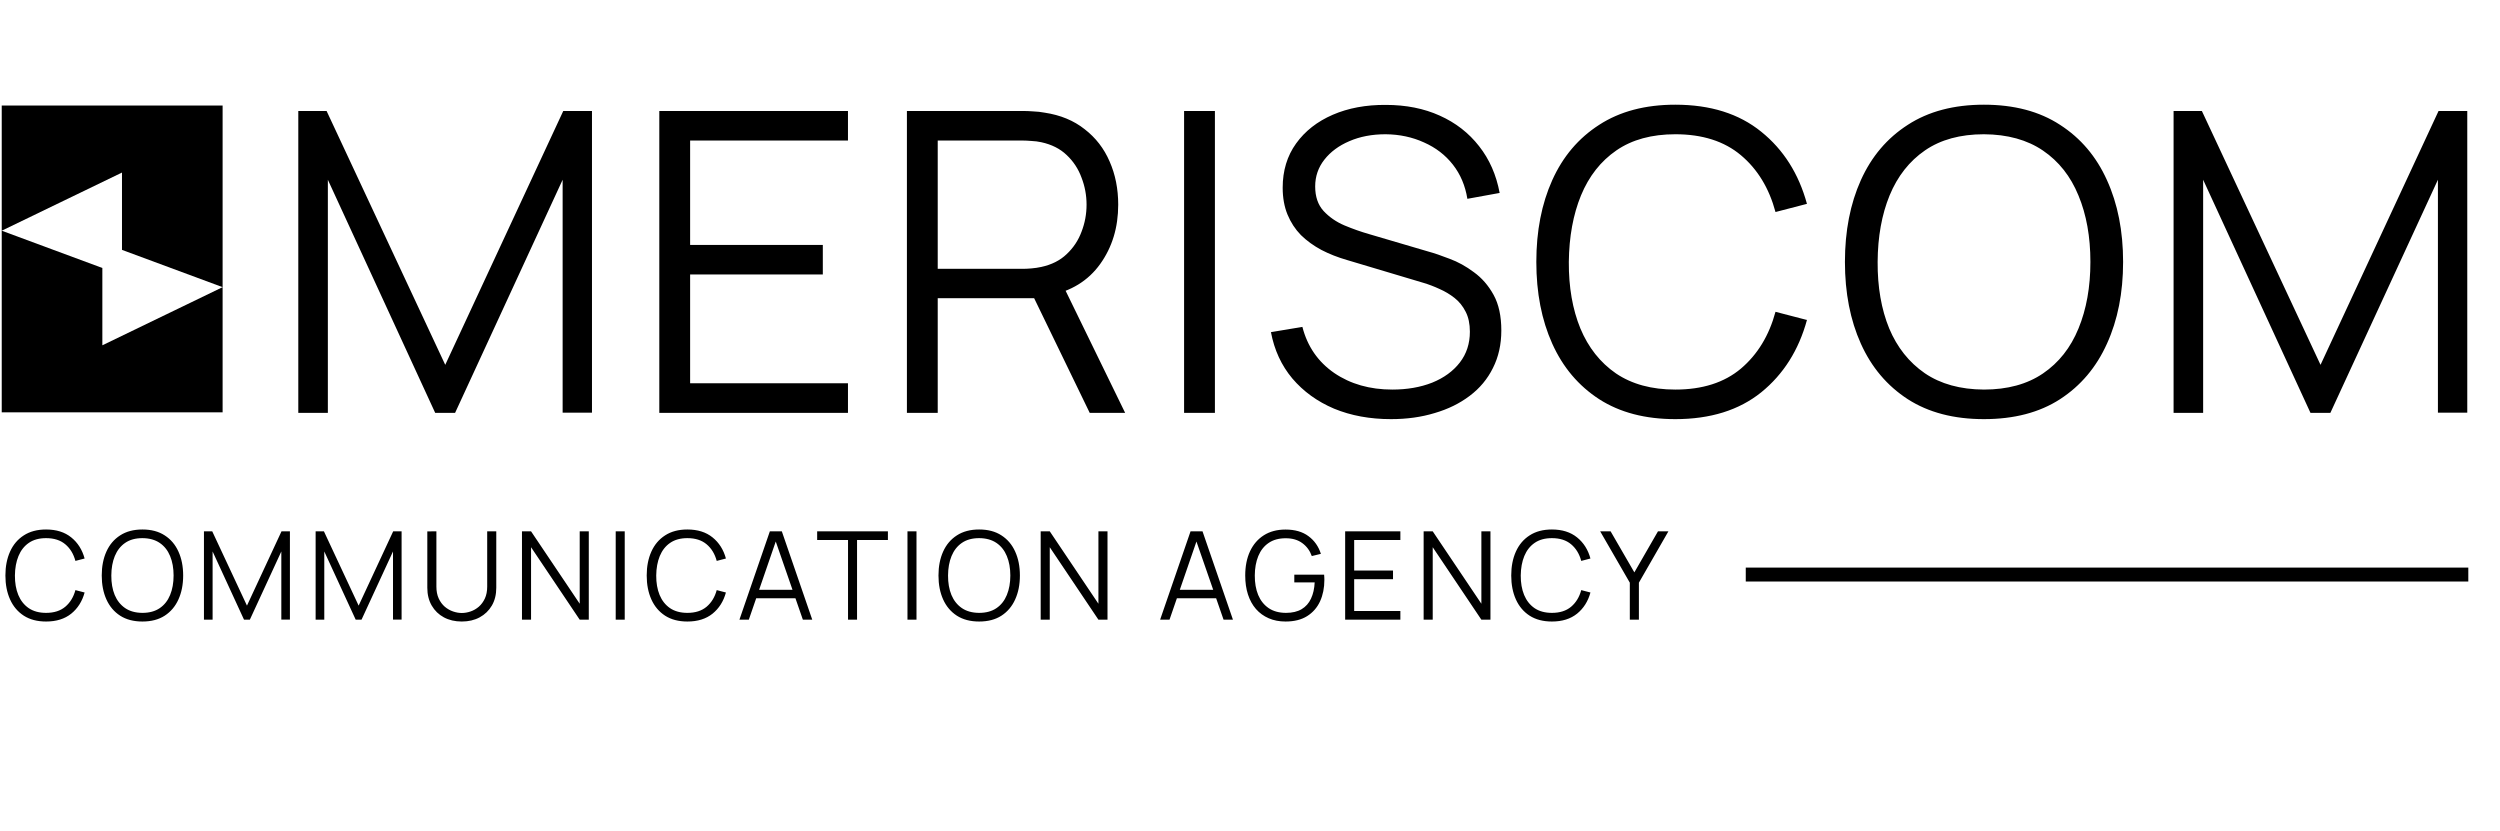
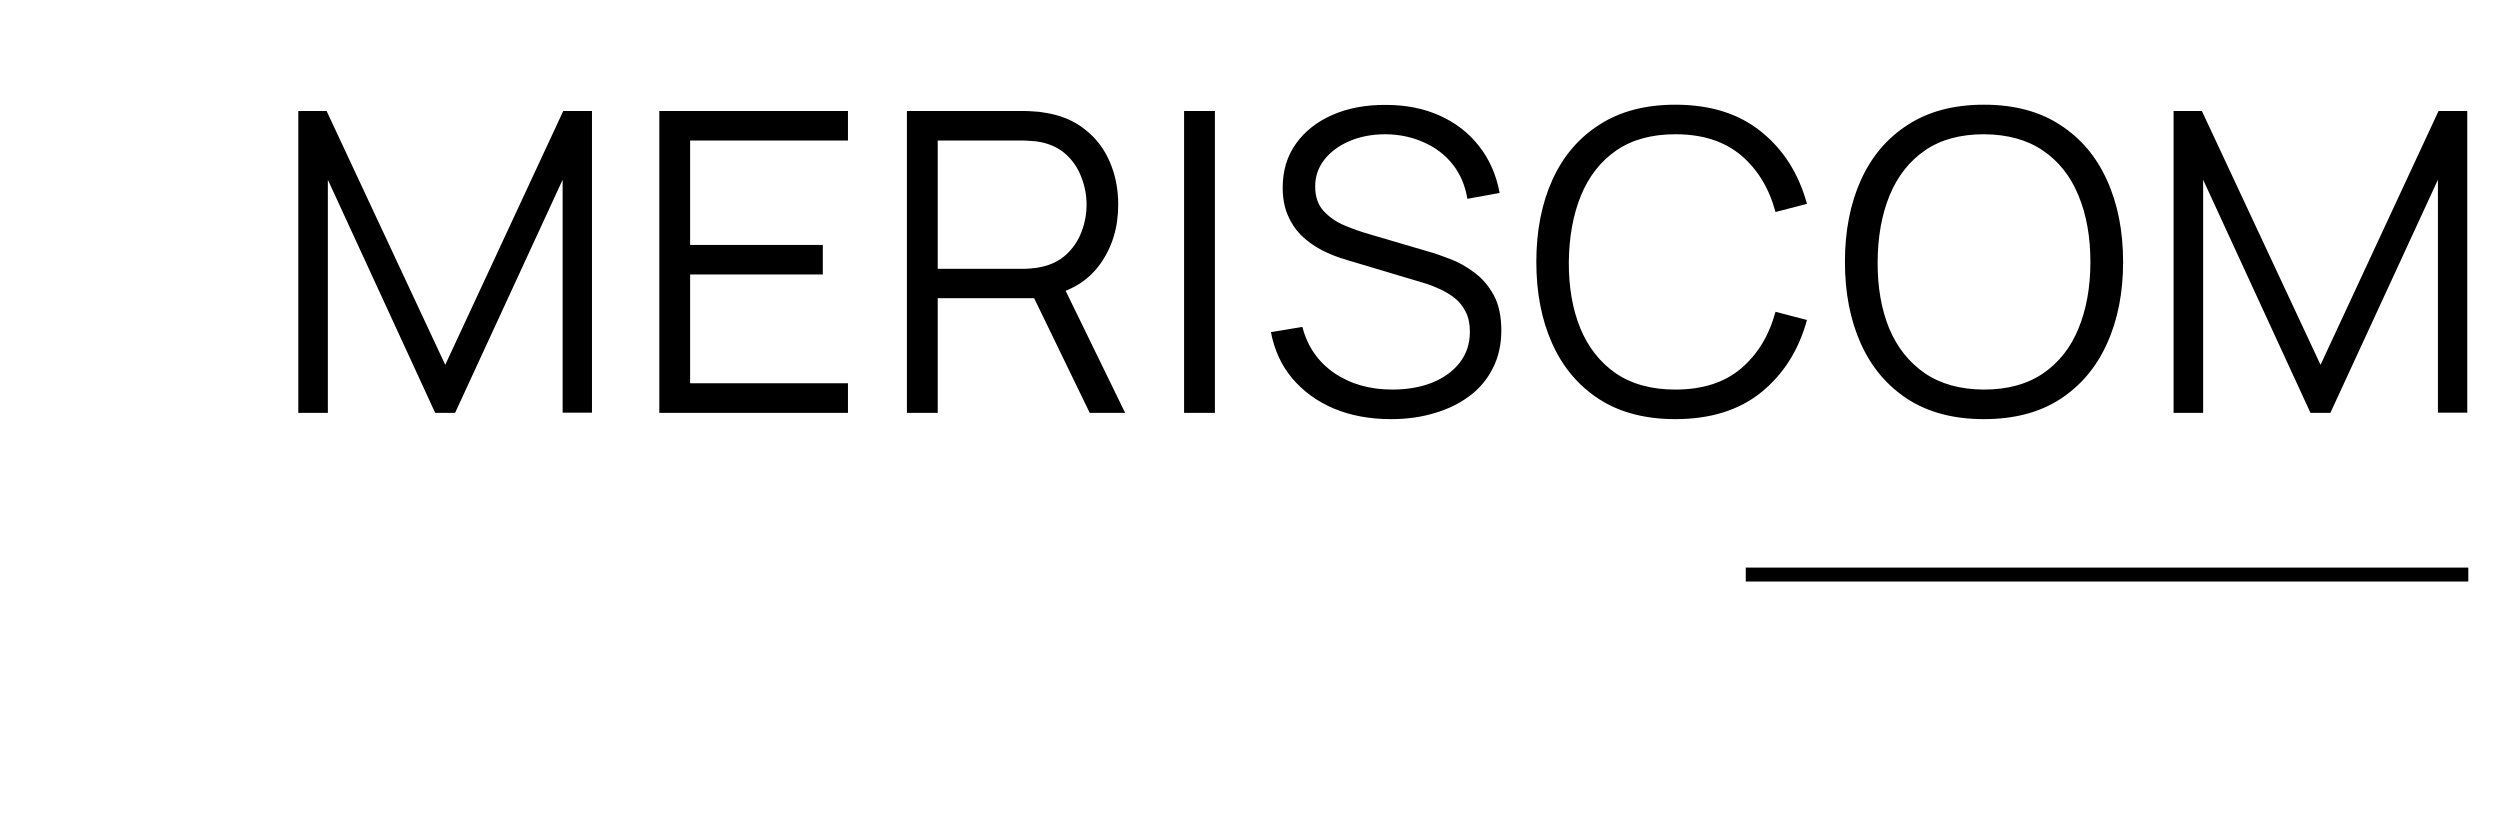
<svg xmlns="http://www.w3.org/2000/svg" width="100%" height="100%" viewBox="0 0 436 145" version="1.1" xml:space="preserve" style="fill-rule:evenodd;clip-rule:evenodd;stroke-linejoin:round;stroke-miterlimit:2;">
  <path d="M52.023,72L52.023,19.356L56.958,19.356L77.65,63.628L98.233,19.356L103.241,19.356L103.241,71.964L98.123,71.964L98.123,31.347L79.369,72L75.896,72L57.178,31.347L57.178,72L52.023,72ZM114.983,72L114.983,19.356L147.886,19.356L147.886,24.51L120.358,24.51L120.358,42.717L143.499,42.717L143.499,47.871L120.358,47.871L120.358,66.845L147.886,66.845L147.886,72L114.983,72ZM158.165,72L158.165,19.356L178.492,19.356C179.004,19.356 179.577,19.38 180.21,19.429C180.868,19.453 181.526,19.526 182.184,19.648C184.938,20.062 187.266,21.025 189.167,22.536C191.093,24.023 192.543,25.9 193.518,28.166C194.517,30.433 195.016,32.943 195.016,35.697C195.016,39.67 193.968,43.119 191.872,46.043C189.776,48.968 186.779,50.808 182.879,51.564L181.015,52.003L163.539,52.003L163.539,72L158.165,72ZM190.045,72L179.662,50.577L184.817,48.603L196.223,72L190.045,72ZM163.539,46.884L178.346,46.884C178.784,46.884 179.296,46.86 179.881,46.811C180.466,46.762 181.039,46.677 181.599,46.555C183.403,46.165 184.878,45.422 186.023,44.325C187.193,43.228 188.058,41.925 188.619,40.413C189.204,38.902 189.496,37.33 189.496,35.697C189.496,34.064 189.204,32.492 188.619,30.981C188.058,29.446 187.193,28.13 186.023,27.033C184.878,25.936 183.403,25.193 181.599,24.803C181.039,24.681 180.466,24.608 179.881,24.584C179.296,24.535 178.784,24.51 178.346,24.51L163.539,24.51L163.539,46.884ZM206.505,72L206.505,19.356L211.88,19.356L211.88,72L206.505,72ZM242.601,73.097C238.921,73.097 235.606,72.488 232.657,71.269C229.733,70.026 227.307,68.271 225.382,66.004C223.481,63.738 222.238,61.045 221.653,57.925L227.137,57.011C228.014,60.423 229.867,63.104 232.694,65.054C235.521,66.979 238.897,67.942 242.821,67.942C245.404,67.942 247.719,67.54 249.767,66.736C251.814,65.907 253.423,64.737 254.592,63.226C255.762,61.715 256.347,59.923 256.347,57.852C256.347,56.487 256.104,55.329 255.616,54.379C255.129,53.404 254.483,52.6 253.678,51.966C252.874,51.332 251.997,50.808 251.046,50.394C250.096,49.955 249.17,49.602 248.268,49.334L234.924,45.349C233.315,44.886 231.829,44.301 230.464,43.594C229.099,42.863 227.905,41.998 226.881,40.998C225.882,39.975 225.102,38.78 224.541,37.416C223.981,36.051 223.7,34.491 223.7,32.736C223.7,29.763 224.48,27.191 226.04,25.022C227.6,22.853 229.733,21.184 232.438,20.014C235.143,18.844 238.226,18.271 241.687,18.295C245.197,18.295 248.329,18.917 251.083,20.16C253.861,21.403 256.152,23.182 257.956,25.497C259.759,27.788 260.954,30.506 261.539,33.65L255.909,34.674C255.543,32.383 254.702,30.396 253.386,28.715C252.07,27.033 250.388,25.741 248.341,24.839C246.318,23.913 244.088,23.438 241.651,23.414C239.287,23.414 237.178,23.816 235.326,24.62C233.498,25.4 232.048,26.472 230.976,27.837C229.903,29.202 229.367,30.762 229.367,32.517C229.367,34.296 229.854,35.722 230.829,36.794C231.829,37.867 233.047,38.707 234.485,39.317C235.947,39.926 237.361,40.426 238.726,40.816L249.036,43.85C250.108,44.142 251.363,44.569 252.801,45.13C254.263,45.666 255.677,46.446 257.042,47.469C258.431,48.469 259.577,49.785 260.478,51.418C261.38,53.051 261.831,55.122 261.831,57.633C261.831,60.07 261.344,62.251 260.369,64.177C259.418,66.102 258.066,67.723 256.311,69.039C254.58,70.355 252.545,71.354 250.205,72.037C247.89,72.744 245.355,73.097 242.601,73.097ZM292.173,73.097C286.933,73.097 282.51,71.939 278.903,69.624C275.295,67.284 272.566,64.055 270.713,59.936C268.861,55.817 267.935,51.064 267.935,45.678C267.935,40.292 268.861,35.539 270.713,31.42C272.566,27.301 275.295,24.084 278.903,21.768C282.51,19.429 286.933,18.259 292.173,18.259C298.291,18.259 303.287,19.831 307.162,22.975C311.038,26.095 313.694,30.287 315.132,35.551L309.648,36.977C308.527,32.809 306.517,29.507 303.616,27.07C300.716,24.632 296.902,23.414 292.173,23.414C288.054,23.414 284.63,24.352 281.9,26.229C279.171,28.105 277.111,30.725 275.722,34.089C274.357,37.428 273.65,41.291 273.602,45.678C273.577,50.065 274.247,53.928 275.612,57.267C277.002,60.606 279.073,63.226 281.827,65.127C284.606,67.004 288.054,67.942 292.173,67.942C296.902,67.942 300.716,66.724 303.616,64.286C306.517,61.825 308.527,58.522 309.648,54.379L315.132,55.805C313.694,61.069 311.038,65.273 307.162,68.417C303.287,71.537 298.291,73.097 292.173,73.097ZM345.994,73.097C340.754,73.097 336.331,71.939 332.724,69.624C329.116,67.284 326.387,64.055 324.534,59.936C322.682,55.817 321.756,51.064 321.756,45.678C321.756,40.292 322.682,35.539 324.534,31.42C326.387,27.301 329.116,24.084 332.724,21.768C336.331,19.429 340.754,18.259 345.994,18.259C351.259,18.259 355.682,19.429 359.265,21.768C362.872,24.084 365.602,27.301 367.454,31.42C369.331,35.539 370.269,40.292 370.269,45.678C370.269,51.064 369.331,55.817 367.454,59.936C365.602,64.055 362.872,67.284 359.265,69.624C355.682,71.939 351.259,73.097 345.994,73.097ZM345.994,67.942C350.113,67.942 353.55,67.004 356.304,65.127C359.058,63.25 361.118,60.643 362.482,57.304C363.872,53.94 364.566,50.065 364.566,45.678C364.566,41.291 363.872,37.428 362.482,34.089C361.118,30.75 359.058,28.142 356.304,26.265C353.55,24.389 350.113,23.438 345.994,23.414C341.875,23.414 338.451,24.352 335.721,26.229C332.992,28.105 330.932,30.725 329.543,34.089C328.178,37.428 327.484,41.291 327.459,45.678C327.435,50.065 328.105,53.928 329.47,57.267C330.859,60.582 332.931,63.19 335.685,65.091C338.439,66.967 341.875,67.918 345.994,67.942ZM379.073,72L379.073,19.356L384.008,19.356L404.701,63.628L425.283,19.356L430.292,19.356L430.292,71.964L425.173,71.964L425.173,31.347L406.419,72L402.946,72L384.228,31.347L384.228,72L379.073,72Z" style="fill-rule:nonzero;" />
-   <path d="M8.037,108.394C6.503,108.394 5.209,108.055 4.153,107.377C3.097,106.692 2.298,105.747 1.756,104.542C1.214,103.336 0.943,101.945 0.943,100.368C0.943,98.792 1.214,97.401 1.756,96.195C2.298,94.989 3.097,94.048 4.153,93.37C5.209,92.685 6.503,92.343 8.037,92.343C9.828,92.343 11.29,92.803 12.424,93.723C13.559,94.636 14.336,95.863 14.757,97.404L13.152,97.822C12.824,96.602 12.235,95.635 11.386,94.922C10.538,94.208 9.421,93.852 8.037,93.852C6.831,93.852 5.829,94.126 5.03,94.676C4.231,95.225 3.628,95.992 3.222,96.976C2.822,97.954 2.615,99.084 2.601,100.368C2.594,101.652 2.79,102.783 3.19,103.76C3.596,104.738 4.203,105.505 5.009,106.061C5.822,106.61 6.831,106.885 8.037,106.885C9.421,106.885 10.538,106.528 11.386,105.815C12.235,105.094 12.824,104.128 13.152,102.915L14.757,103.332C14.336,104.873 13.559,106.104 12.424,107.024C11.29,107.937 9.828,108.394 8.037,108.394ZM24.839,108.394C23.305,108.394 22.01,108.055 20.955,107.377C19.899,106.692 19.1,105.747 18.558,104.542C18.015,103.336 17.744,101.945 17.744,100.368C17.744,98.792 18.015,97.401 18.558,96.195C19.1,94.989 19.899,94.048 20.955,93.37C22.01,92.685 23.305,92.343 24.839,92.343C26.38,92.343 27.674,92.685 28.723,93.37C29.779,94.048 30.578,94.989 31.12,96.195C31.67,97.401 31.944,98.792 31.944,100.368C31.944,101.945 31.67,103.336 31.12,104.542C30.578,105.747 29.779,106.692 28.723,107.377C27.674,108.055 26.38,108.394 24.839,108.394ZM24.839,106.885C26.044,106.885 27.05,106.61 27.856,106.061C28.663,105.512 29.265,104.748 29.665,103.771C30.072,102.787 30.275,101.652 30.275,100.368C30.275,99.084 30.072,97.954 29.665,96.976C29.265,95.999 28.663,95.236 27.856,94.686C27.05,94.137 26.044,93.859 24.839,93.852C23.633,93.852 22.631,94.126 21.832,94.676C21.033,95.225 20.43,95.992 20.023,96.976C19.624,97.954 19.421,99.084 19.414,100.368C19.406,101.652 19.603,102.783 20.002,103.76C20.409,104.731 21.015,105.494 21.821,106.05C22.627,106.6 23.633,106.878 24.839,106.885ZM35.569,108.073L35.569,92.664L37.014,92.664L43.07,105.622L49.095,92.664L50.561,92.664L50.561,108.062L49.063,108.062L49.063,96.174L43.573,108.073L42.557,108.073L37.078,96.174L37.078,108.073L35.569,108.073ZM55.046,108.073L55.046,92.664L56.491,92.664L62.547,105.622L68.572,92.664L70.038,92.664L70.038,108.062L68.54,108.062L68.54,96.174L63.05,108.073L62.034,108.073L56.555,96.174L56.555,108.073L55.046,108.073ZM80.537,108.394C79.36,108.394 78.318,108.151 77.412,107.666C76.513,107.181 75.807,106.496 75.293,105.612C74.78,104.727 74.523,103.693 74.523,102.508L74.523,92.675L76.107,92.664L76.107,102.305C76.107,103.104 76.242,103.796 76.513,104.381C76.784,104.959 77.138,105.437 77.573,105.815C78.015,106.186 78.497,106.461 79.017,106.639C79.538,106.817 80.045,106.906 80.537,106.906C81.036,106.906 81.546,106.817 82.067,106.639C82.588,106.461 83.066,106.186 83.501,105.815C83.936,105.437 84.289,104.959 84.56,104.381C84.831,103.796 84.967,103.104 84.967,102.305L84.967,92.664L86.551,92.664L86.551,102.508C86.551,103.693 86.294,104.727 85.78,105.612C85.266,106.489 84.557,107.174 83.651,107.666C82.752,108.151 81.714,108.394 80.537,108.394ZM91.032,108.073L91.032,92.664L92.616,92.664L101.101,105.291L101.101,92.664L102.685,92.664L102.685,108.073L101.101,108.073L92.616,95.435L92.616,108.073L91.032,108.073ZM107.379,108.073L107.379,92.664L108.952,92.664L108.952,108.073L107.379,108.073ZM119.881,108.394C118.347,108.394 117.052,108.055 115.996,107.377C114.941,106.692 114.142,105.747 113.599,104.542C113.057,103.336 112.786,101.945 112.786,100.368C112.786,98.792 113.057,97.401 113.599,96.195C114.142,94.989 114.941,94.048 115.996,93.37C117.052,92.685 118.347,92.343 119.881,92.343C121.671,92.343 123.134,92.803 124.268,93.723C125.402,94.636 126.18,95.863 126.601,97.404L124.996,97.822C124.668,96.602 124.079,95.635 123.23,94.922C122.381,94.208 121.265,93.852 119.881,93.852C118.675,93.852 117.673,94.126 116.874,94.676C116.075,95.225 115.472,95.992 115.065,96.976C114.666,97.954 114.459,99.084 114.445,100.368C114.438,101.652 114.634,102.783 115.033,103.76C115.44,104.738 116.046,105.505 116.852,106.061C117.666,106.61 118.675,106.885 119.881,106.885C121.265,106.885 122.381,106.528 123.23,105.815C124.079,105.094 124.668,104.128 124.996,102.915L126.601,103.332C126.18,104.873 125.402,106.104 124.268,107.024C123.134,107.937 121.671,108.394 119.881,108.394ZM128.956,108.073L134.263,92.664L136.35,92.664L141.658,108.073L140.02,108.073L134.98,93.541L135.601,93.541L130.593,108.073L128.956,108.073ZM131.321,104.338L131.321,102.861L139.282,102.861L139.282,104.338L131.321,104.338ZM147.896,108.073L147.896,94.173L142.513,94.173L142.513,92.664L154.851,92.664L154.851,94.173L149.469,94.173L149.469,108.073L147.896,108.073ZM158.263,108.073L158.263,92.664L159.836,92.664L159.836,108.073L158.263,108.073ZM170.765,108.394C169.231,108.394 167.936,108.055 166.88,107.377C165.825,106.692 165.026,105.747 164.483,104.542C163.941,103.336 163.67,101.945 163.67,100.368C163.67,98.792 163.941,97.401 164.483,96.195C165.026,94.989 165.825,94.048 166.88,93.37C167.936,92.685 169.231,92.343 170.765,92.343C172.306,92.343 173.6,92.685 174.649,93.37C175.705,94.048 176.504,94.989 177.046,96.195C177.595,97.401 177.87,98.792 177.87,100.368C177.87,101.945 177.595,103.336 177.046,104.542C176.504,105.747 175.705,106.692 174.649,107.377C173.6,108.055 172.306,108.394 170.765,108.394ZM170.765,106.885C171.97,106.885 172.976,106.61 173.782,106.061C174.588,105.512 175.191,104.748 175.591,103.771C175.997,102.787 176.201,101.652 176.201,100.368C176.201,99.084 175.997,97.954 175.591,96.976C175.191,95.999 174.588,95.236 173.782,94.686C172.976,94.137 171.97,93.859 170.765,93.852C169.559,93.852 168.557,94.126 167.758,94.676C166.959,95.225 166.356,95.992 165.949,96.976C165.55,97.954 165.347,99.084 165.339,100.368C165.332,101.652 165.529,102.783 165.928,103.76C166.335,104.731 166.941,105.494 167.747,106.05C168.553,106.6 169.559,106.878 170.765,106.885ZM181.495,108.073L181.495,92.664L183.079,92.664L191.565,105.291L191.565,92.664L193.148,92.664L193.148,108.073L191.565,108.073L183.079,95.435L183.079,108.073L181.495,108.073ZM202.325,108.073L207.632,92.664L209.719,92.664L215.026,108.073L213.389,108.073L208.349,93.541L208.97,93.541L203.962,108.073L202.325,108.073ZM204.689,104.338L204.689,102.861L212.651,102.861L212.651,104.338L204.689,104.338ZM224.197,108.394C223.113,108.394 222.135,108.205 221.265,107.827C220.395,107.449 219.653,106.91 219.039,106.211C218.433,105.512 217.969,104.67 217.648,103.685C217.327,102.694 217.167,101.588 217.167,100.368C217.167,98.756 217.445,97.351 218.001,96.152C218.565,94.947 219.371,94.012 220.42,93.349C221.468,92.685 222.728,92.354 224.197,92.354C225.838,92.354 227.172,92.739 228.199,93.509C229.234,94.272 229.954,95.3 230.361,96.591L228.777,96.976C228.442,96.034 227.889,95.282 227.118,94.718C226.355,94.155 225.403,93.873 224.261,93.873C223.056,93.866 222.053,94.137 221.254,94.686C220.455,95.228 219.853,95.992 219.446,96.976C219.046,97.954 218.843,99.084 218.836,100.368C218.829,101.652 219.025,102.783 219.425,103.76C219.831,104.731 220.438,105.494 221.244,106.05C222.05,106.6 223.056,106.878 224.261,106.885C225.367,106.885 226.28,106.671 227.001,106.243C227.721,105.815 228.267,105.201 228.638,104.402C229.016,103.603 229.23,102.658 229.28,101.567L225.727,101.567L225.727,100.218L230.928,100.218C230.949,100.382 230.96,100.557 230.96,100.743C230.967,100.921 230.971,101.05 230.971,101.128C230.971,102.519 230.721,103.764 230.222,104.863C229.722,105.954 228.97,106.817 227.964,107.452C226.965,108.08 225.709,108.394 224.197,108.394ZM234.595,108.073L234.595,92.664L244.225,92.664L244.225,94.173L236.168,94.173L236.168,99.502L242.941,99.502L242.941,101.01L236.168,101.01L236.168,106.564L244.225,106.564L244.225,108.073L234.595,108.073ZM248.282,108.073L248.282,92.664L249.866,92.664L258.352,105.291L258.352,92.664L259.935,92.664L259.935,108.073L258.352,108.073L249.866,95.435L249.866,108.073L248.282,108.073ZM270.654,108.394C269.12,108.394 267.825,108.055 266.769,107.377C265.713,106.692 264.914,105.747 264.372,104.542C263.83,103.336 263.559,101.945 263.559,100.368C263.559,98.792 263.83,97.401 264.372,96.195C264.914,94.989 265.713,94.048 266.769,93.37C267.825,92.685 269.12,92.343 270.654,92.343C272.444,92.343 273.907,92.803 275.041,93.723C276.175,94.636 276.953,95.863 277.374,97.404L275.769,97.822C275.44,96.602 274.852,95.635 274.003,94.922C273.154,94.208 272.038,93.852 270.654,93.852C269.448,93.852 268.446,94.126 267.647,94.676C266.848,95.225 266.245,95.992 265.838,96.976C265.439,97.954 265.232,99.084 265.218,100.368C265.211,101.652 265.407,102.783 265.806,103.76C266.213,104.738 266.819,105.505 267.625,106.061C268.439,106.61 269.448,106.885 270.654,106.885C272.038,106.885 273.154,106.528 274.003,105.815C274.852,105.094 275.44,104.128 275.769,102.915L277.374,103.332C276.953,104.873 276.175,106.104 275.041,107.024C273.907,107.937 272.444,108.394 270.654,108.394ZM284.239,108.073L284.239,101.62L279.071,92.664L280.89,92.664L285.031,99.823L289.151,92.664L290.97,92.664L285.823,101.62L285.823,108.073L284.239,108.073Z" style="fill-rule:nonzero;" />
-   <path d="M0.301,40.235L0.301,18.405L21.274,18.406L38.823,18.406L38.823,50.08L21.274,43.579L21.274,30.094L0.301,40.235ZM38.823,50.08L38.823,71.91L17.85,71.909L0.301,71.909L0.301,40.235L17.85,46.736L17.85,60.221L38.823,50.08Z" />
  <rect x="304.461" y="98.988" width="126.012" height="2.429" style="fill-rule:nonzero;" />
</svg>